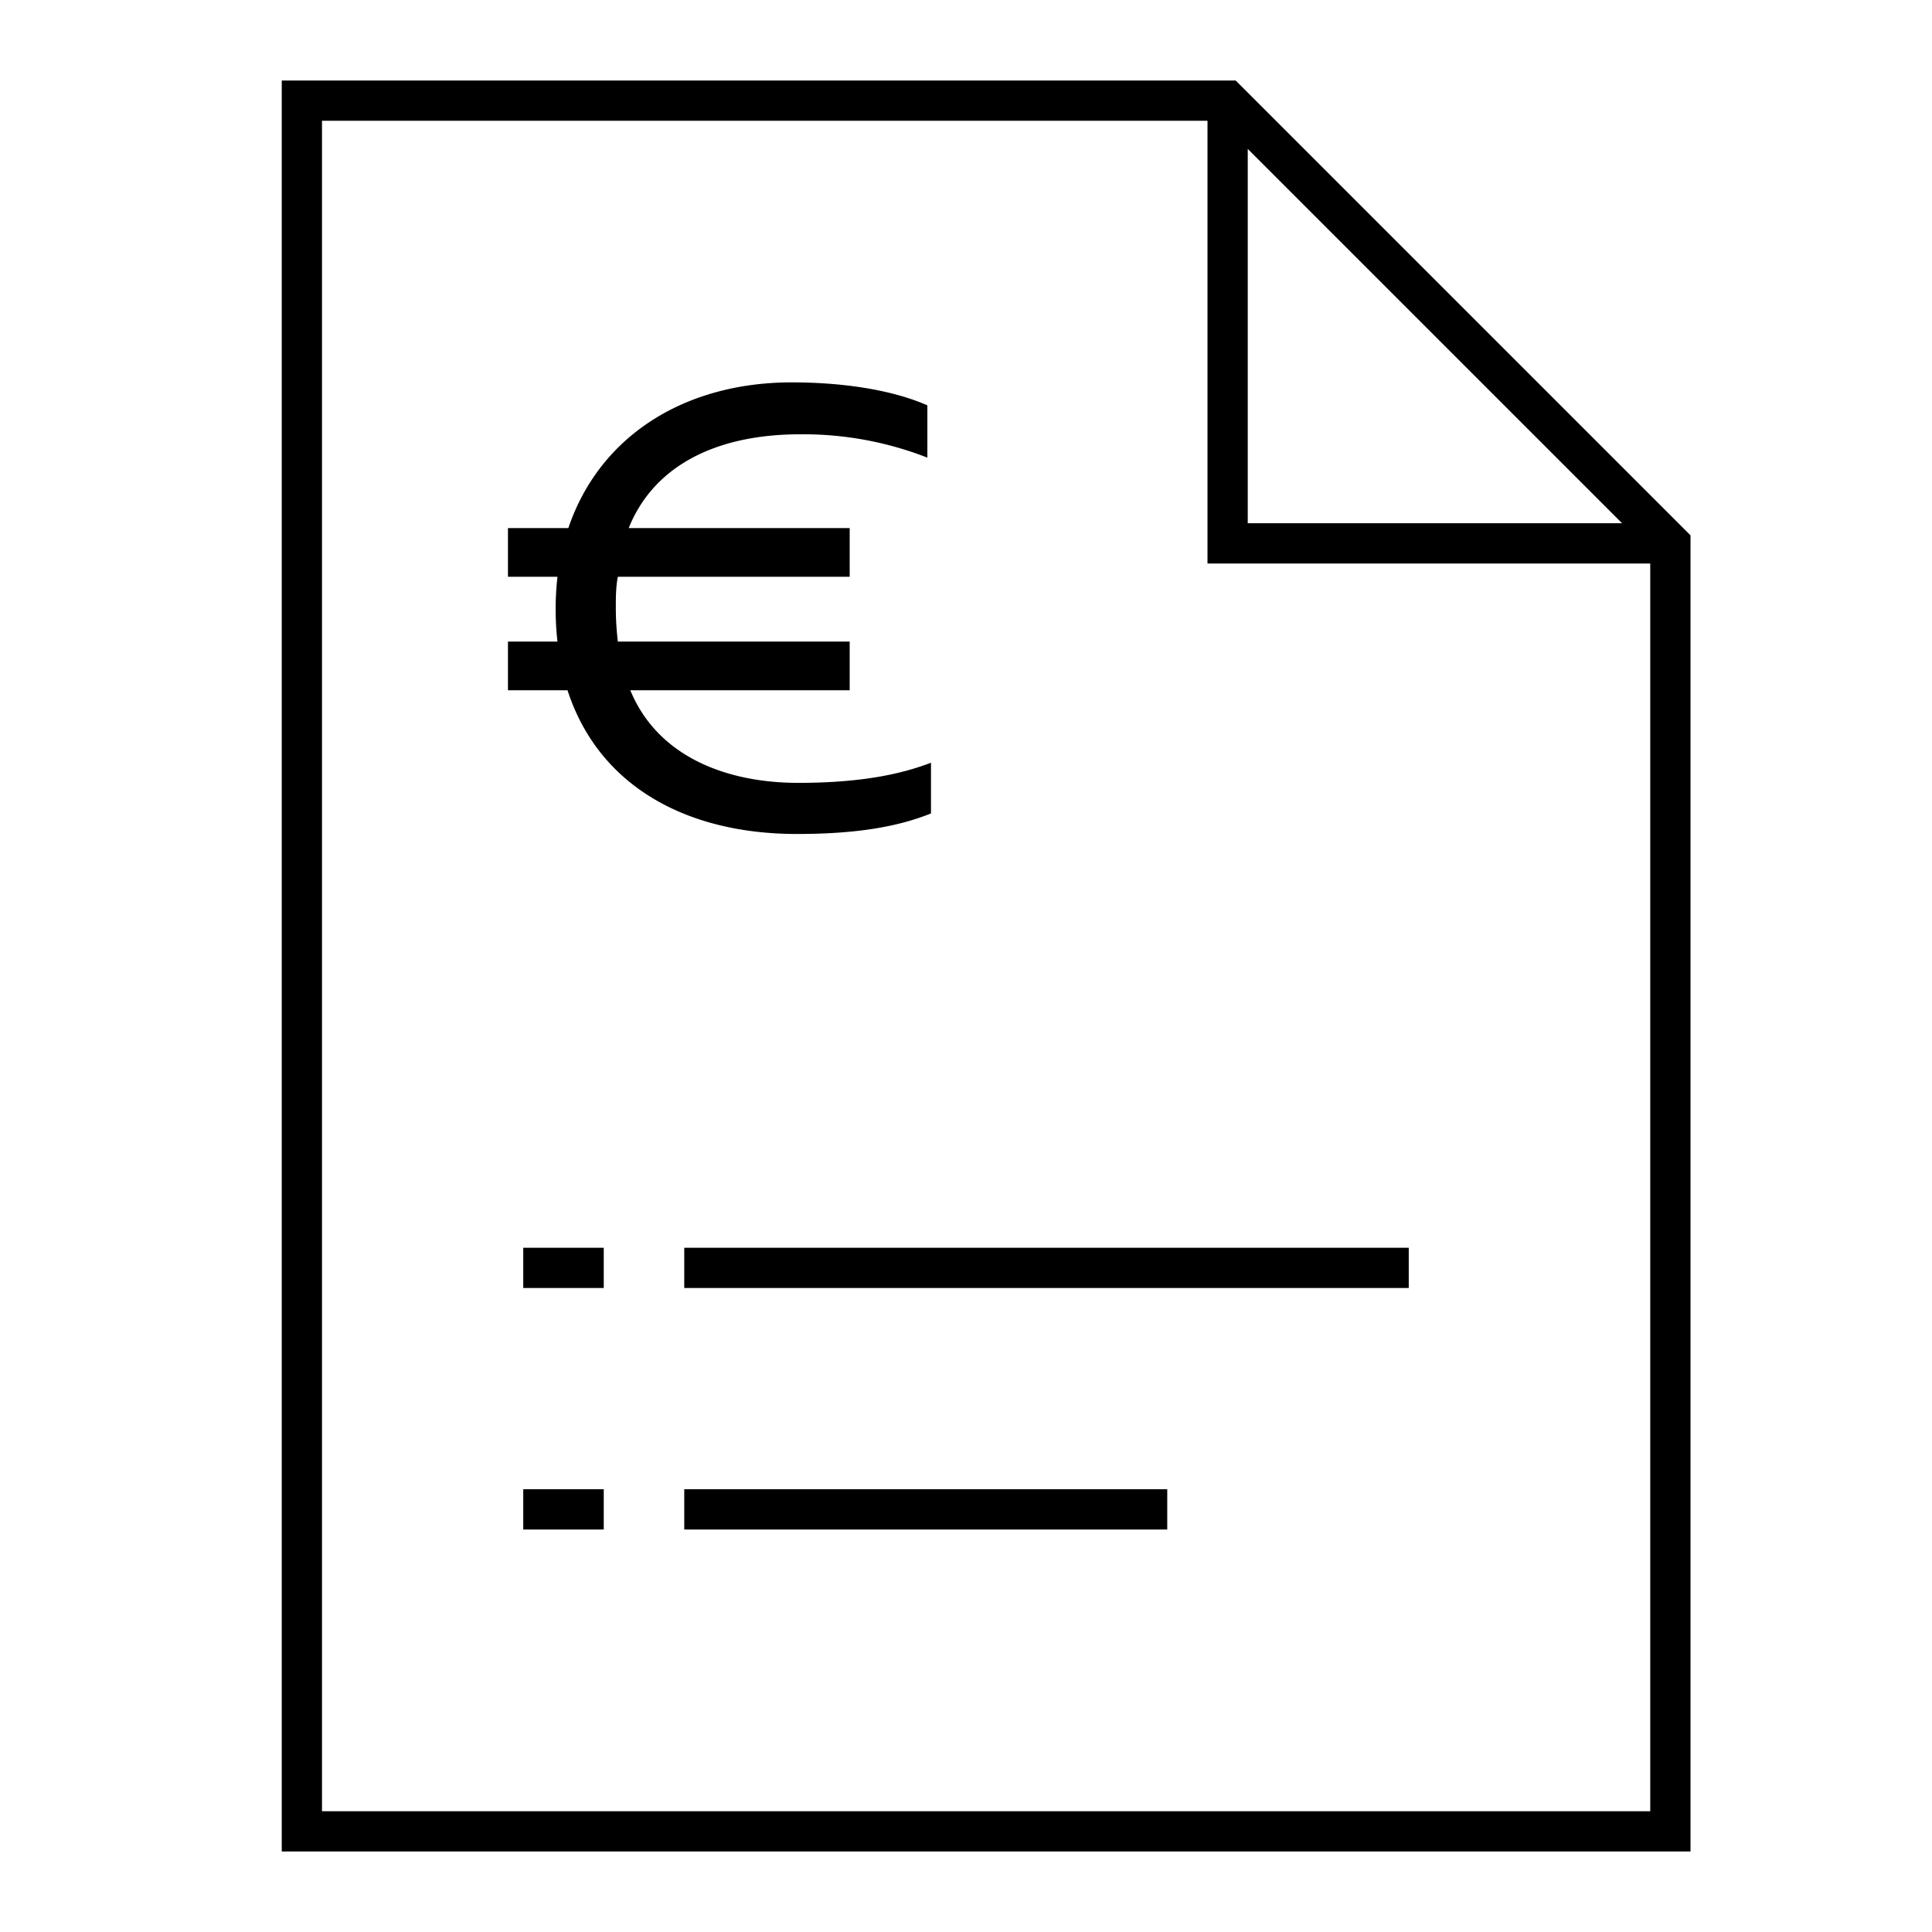
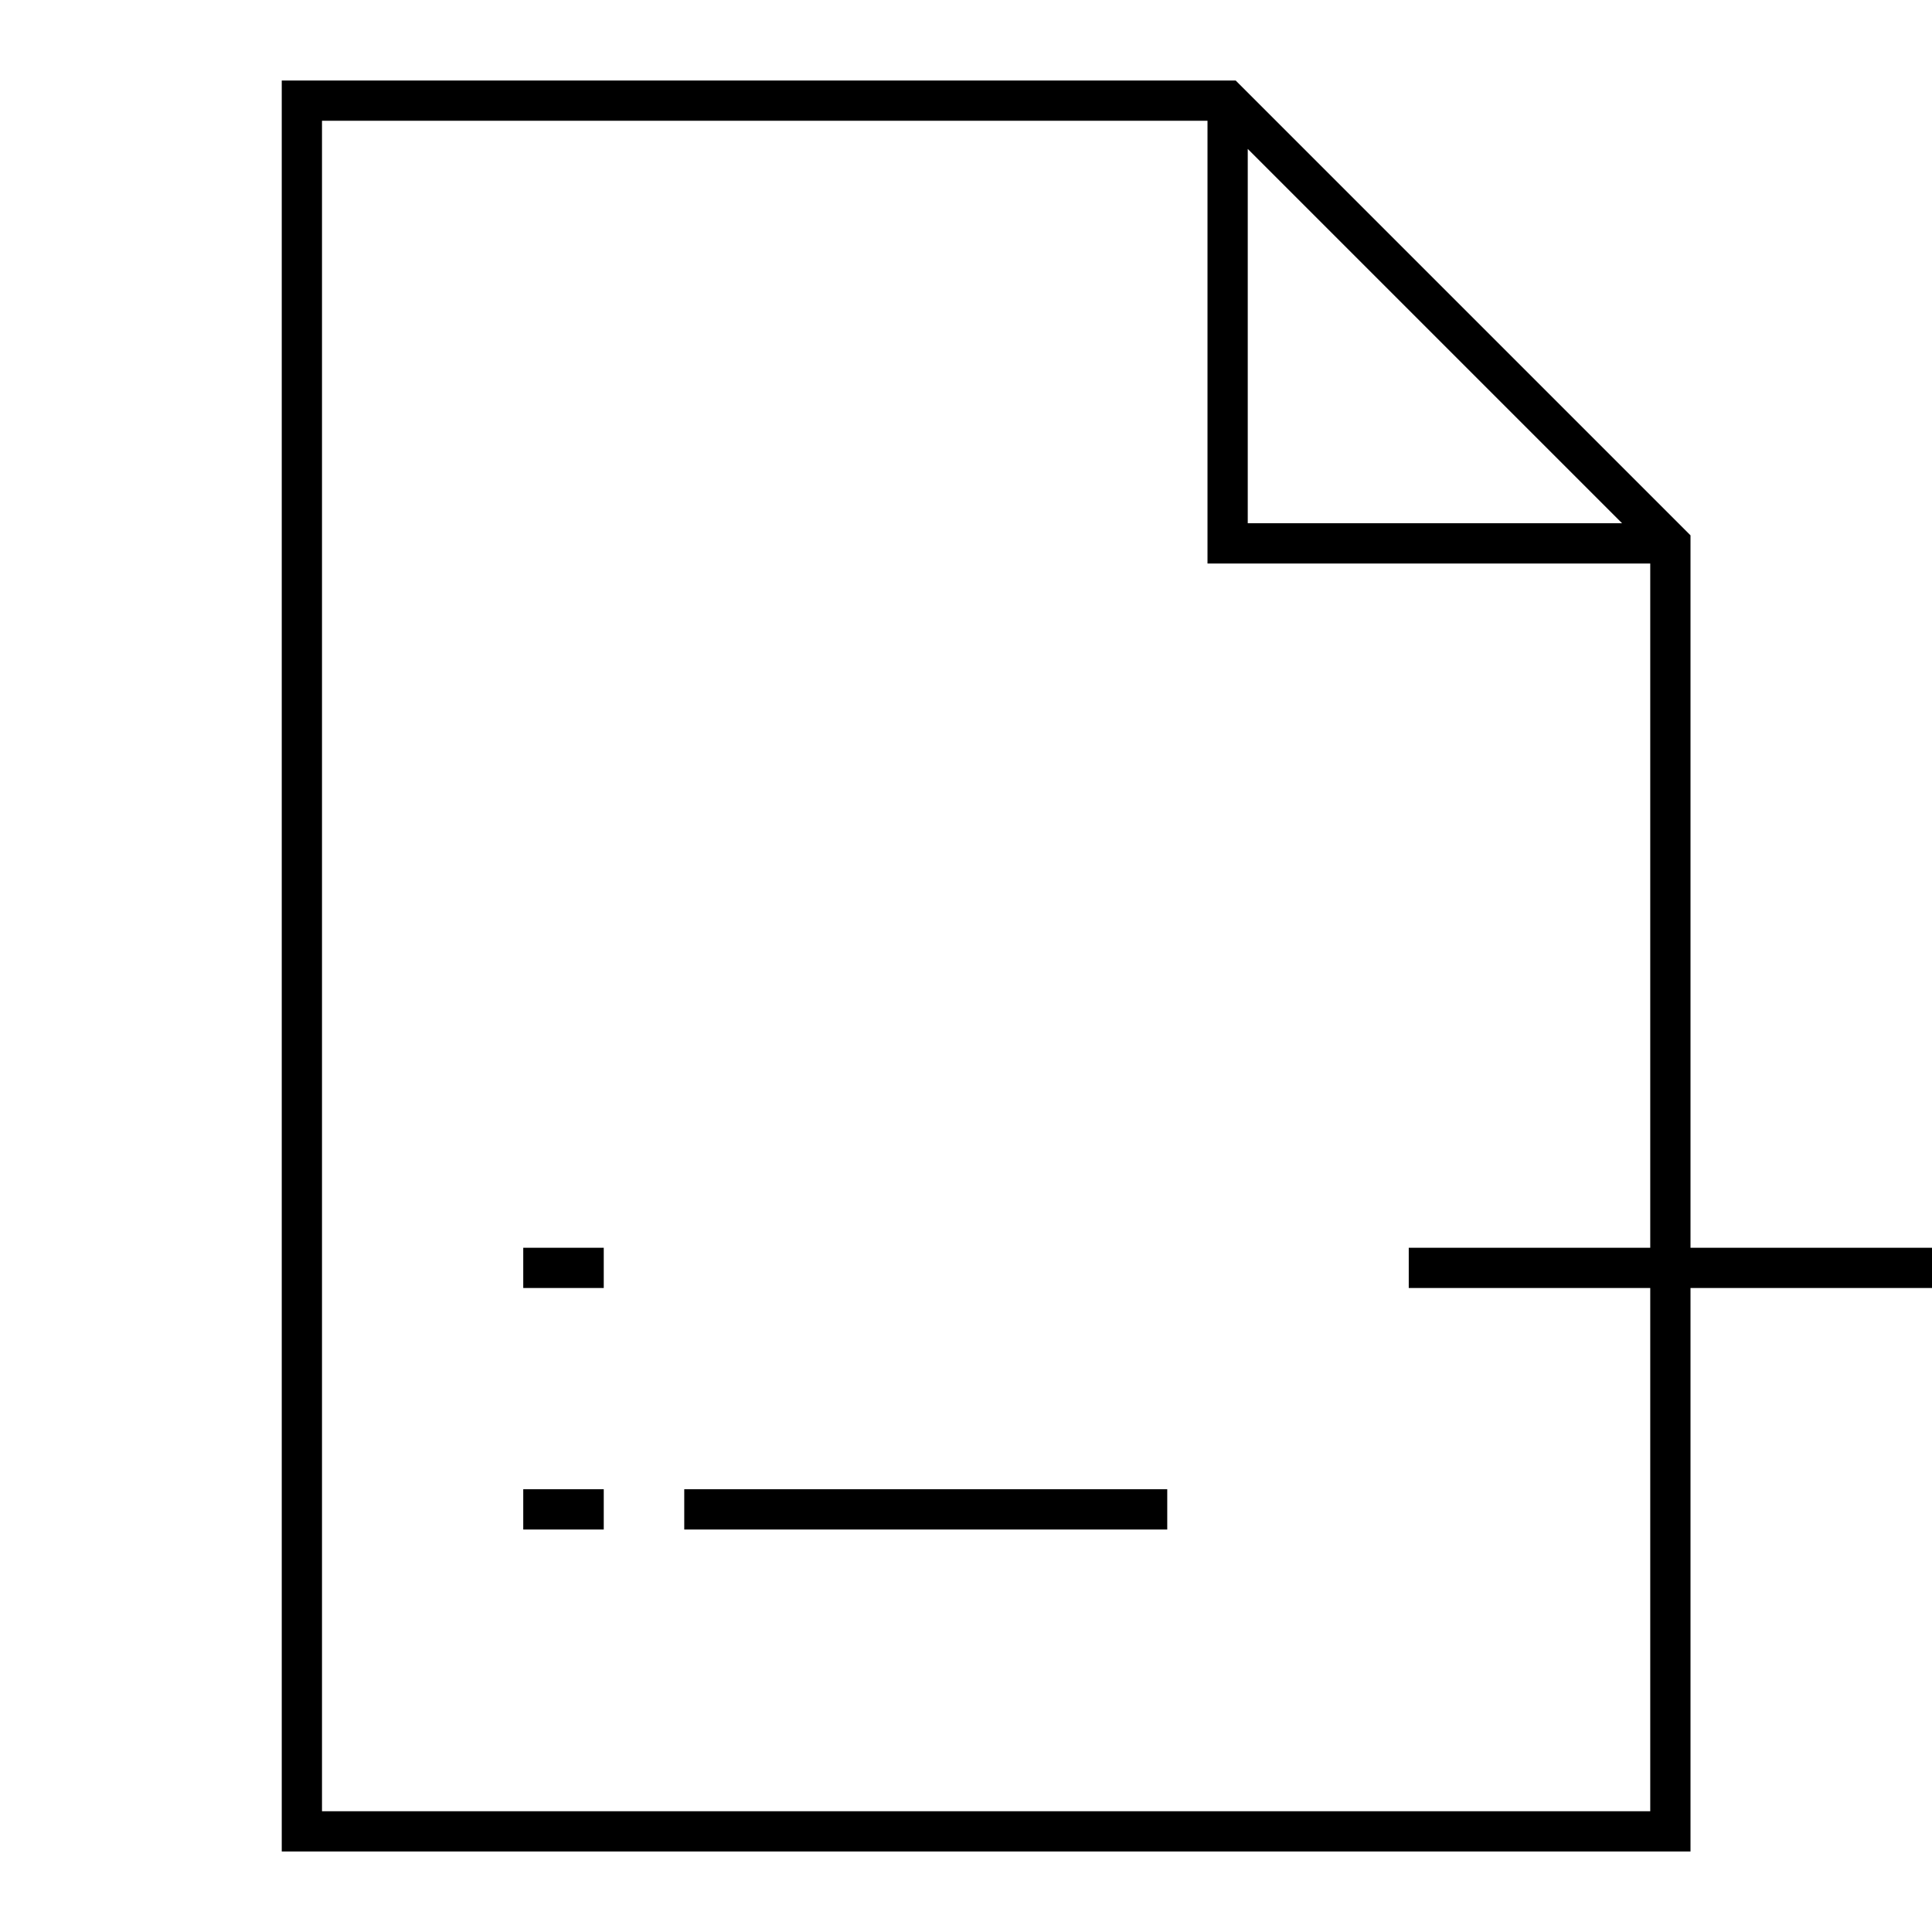
<svg xmlns="http://www.w3.org/2000/svg" width="48" height="48" fill="none">
-   <path fill="currentColor" d="M12.62 14.33v-1.21h1.5c.78-2.3 2.9-3.62 5.55-3.62 1.18 0 2.43.16 3.37.57v1.3a8.46 8.46 0 0 0-3.16-.58c-2.13 0-3.65.81-4.26 2.33h5.49v1.21h-5.76c-.05.26-.05.51-.05.78 0 .29.02.57.05.83h5.76v1.21h-5.45c.68 1.65 2.39 2.3 4.17 2.3 1.74 0 2.69-.27 3.3-.5v1.26c-.75.3-1.74.51-3.33.51-2.76 0-4.93-1.2-5.7-3.57h-1.48v-1.21h1.23a7.2 7.2 0 0 1 0-1.61h-1.23Z" />
-   <path fill="currentColor" d="M7 2h23.7L42 13.3V46H7V2Zm1 1v42h33V14H30V3H8Zm23 .7V13h9.3L31 3.7ZM15 32h-2v-1h2v1Zm20 0H17v-1h18v1Zm-20 6h-2v-1h2v1Zm14 0H17v-1h12v1Z" />
+   <path fill="currentColor" d="M7 2h23.7L42 13.3V46H7V2Zm1 1v42h33V14H30V3H8Zm23 .7V13h9.3L31 3.7ZM15 32h-2v-1h2v1Zm20 0v-1h18v1Zm-20 6h-2v-1h2v1Zm14 0H17v-1h12v1Z" />
</svg>